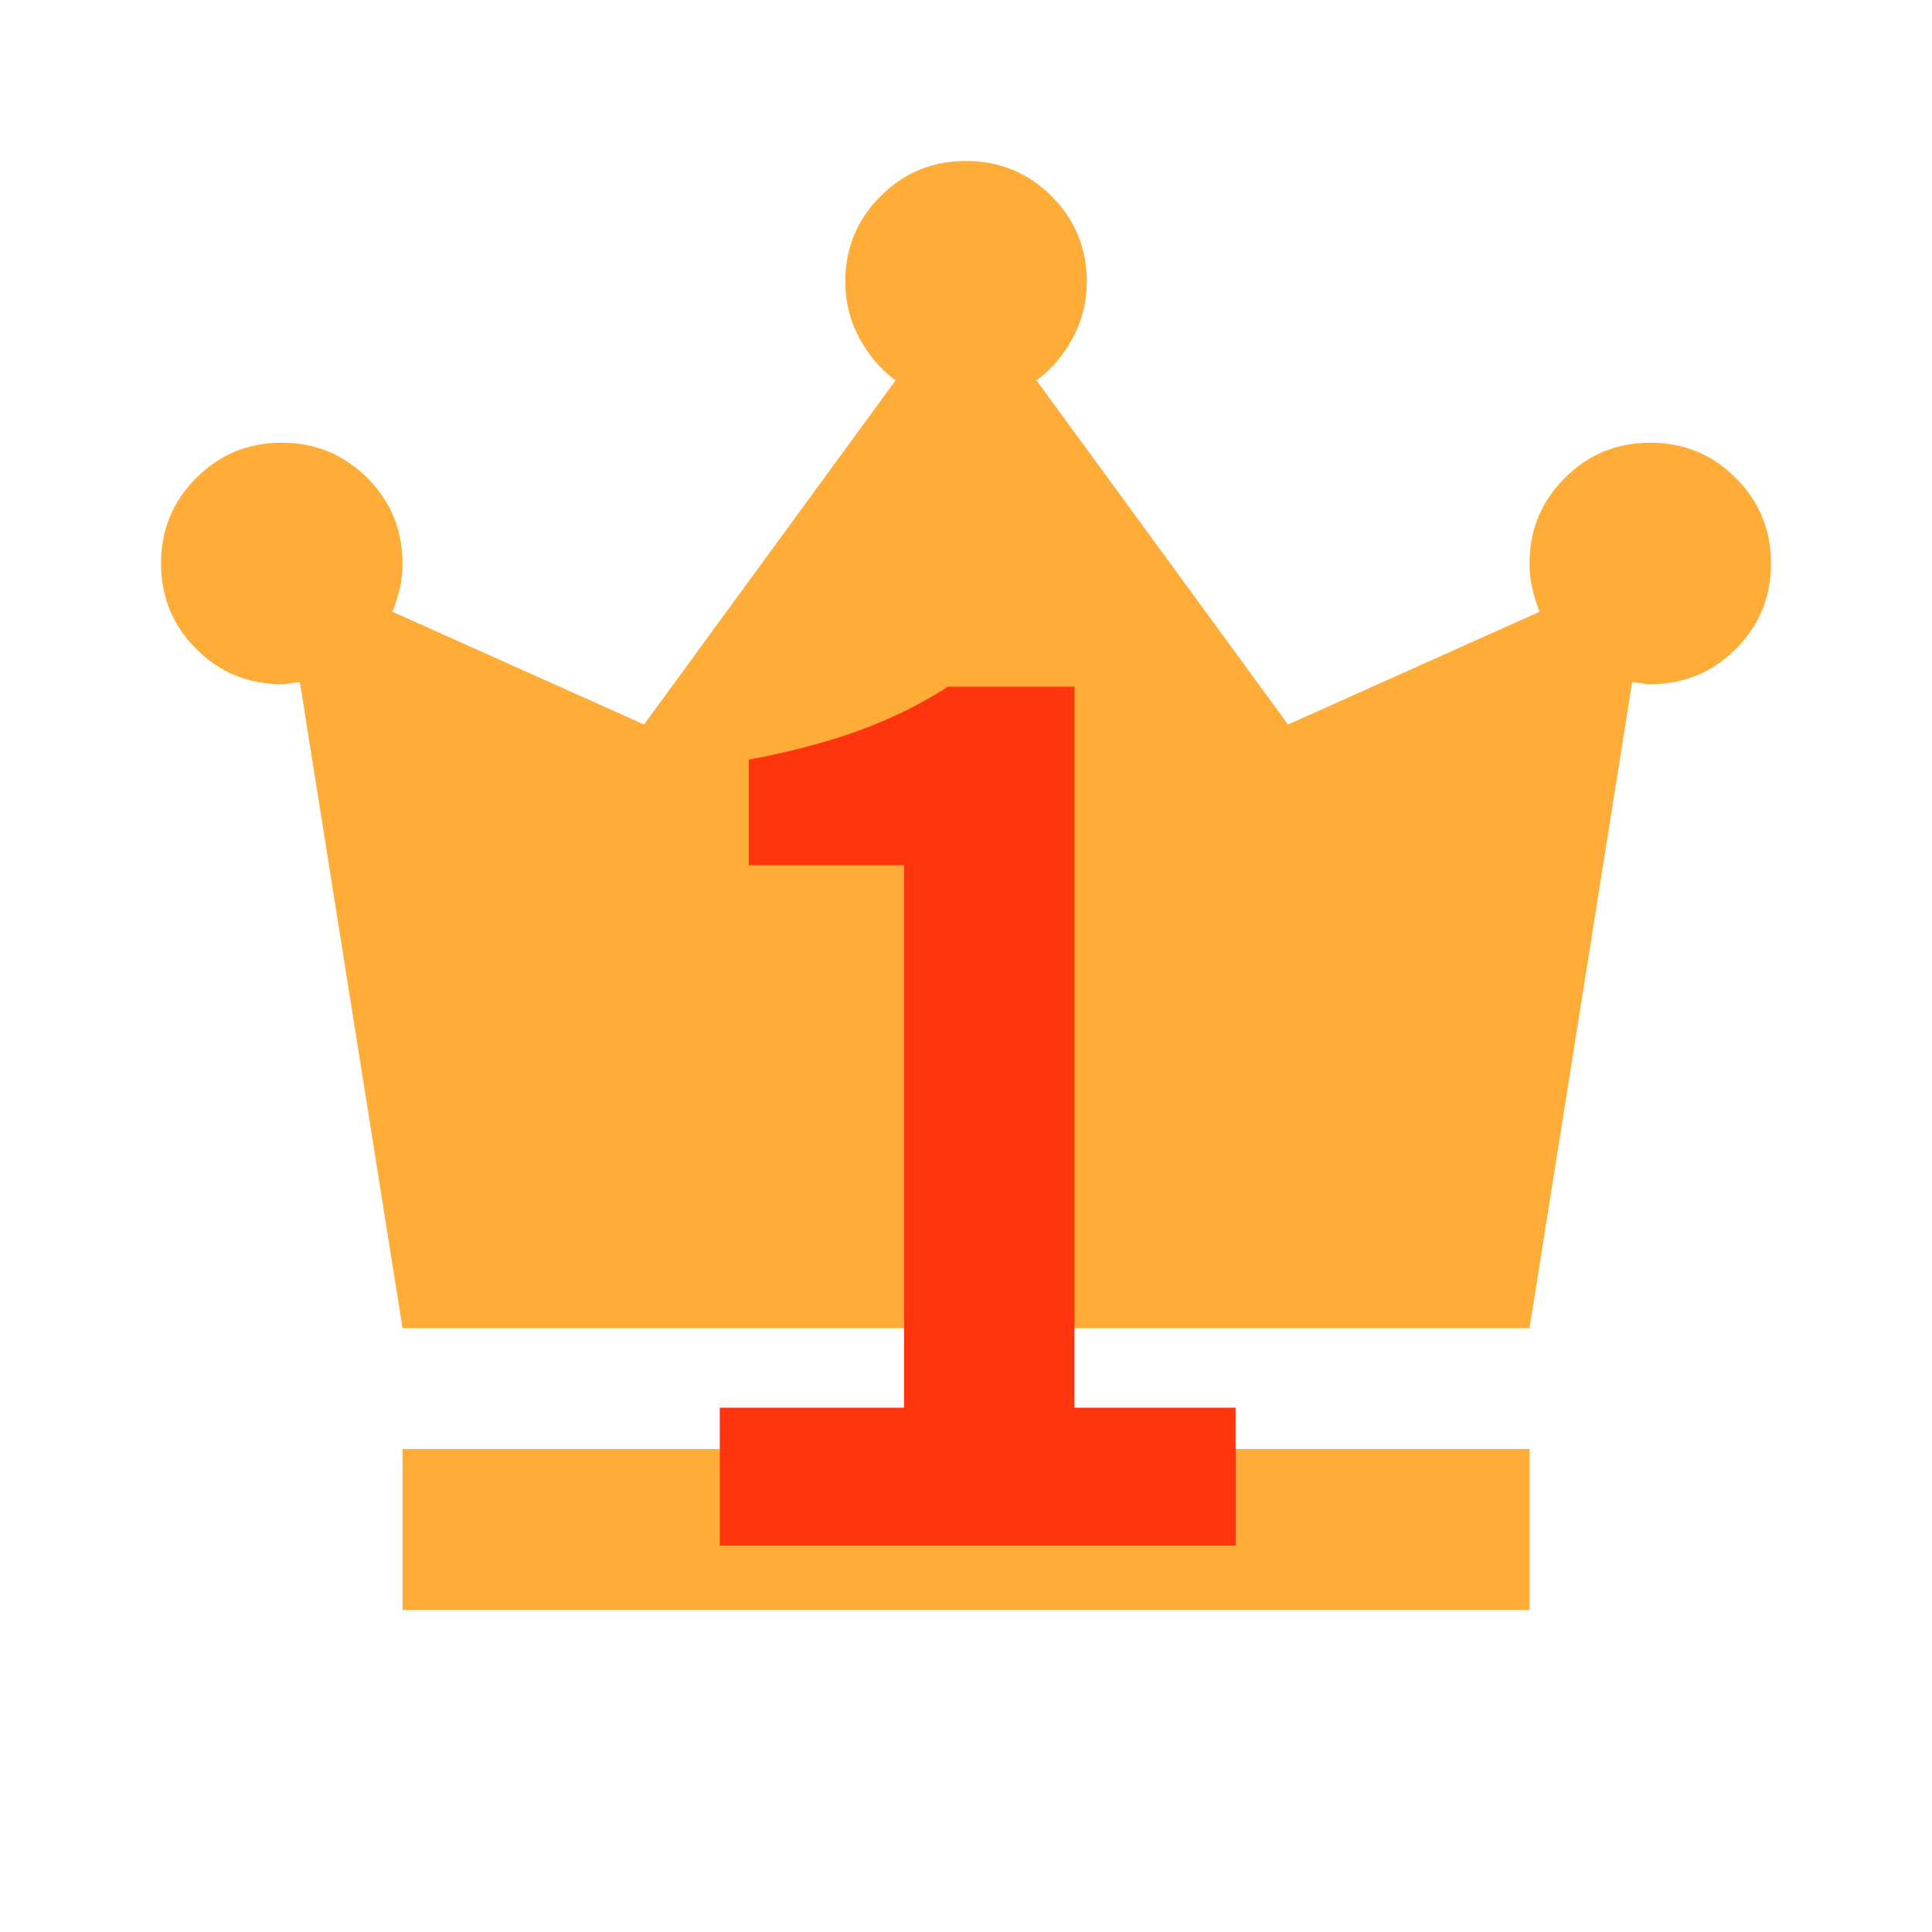
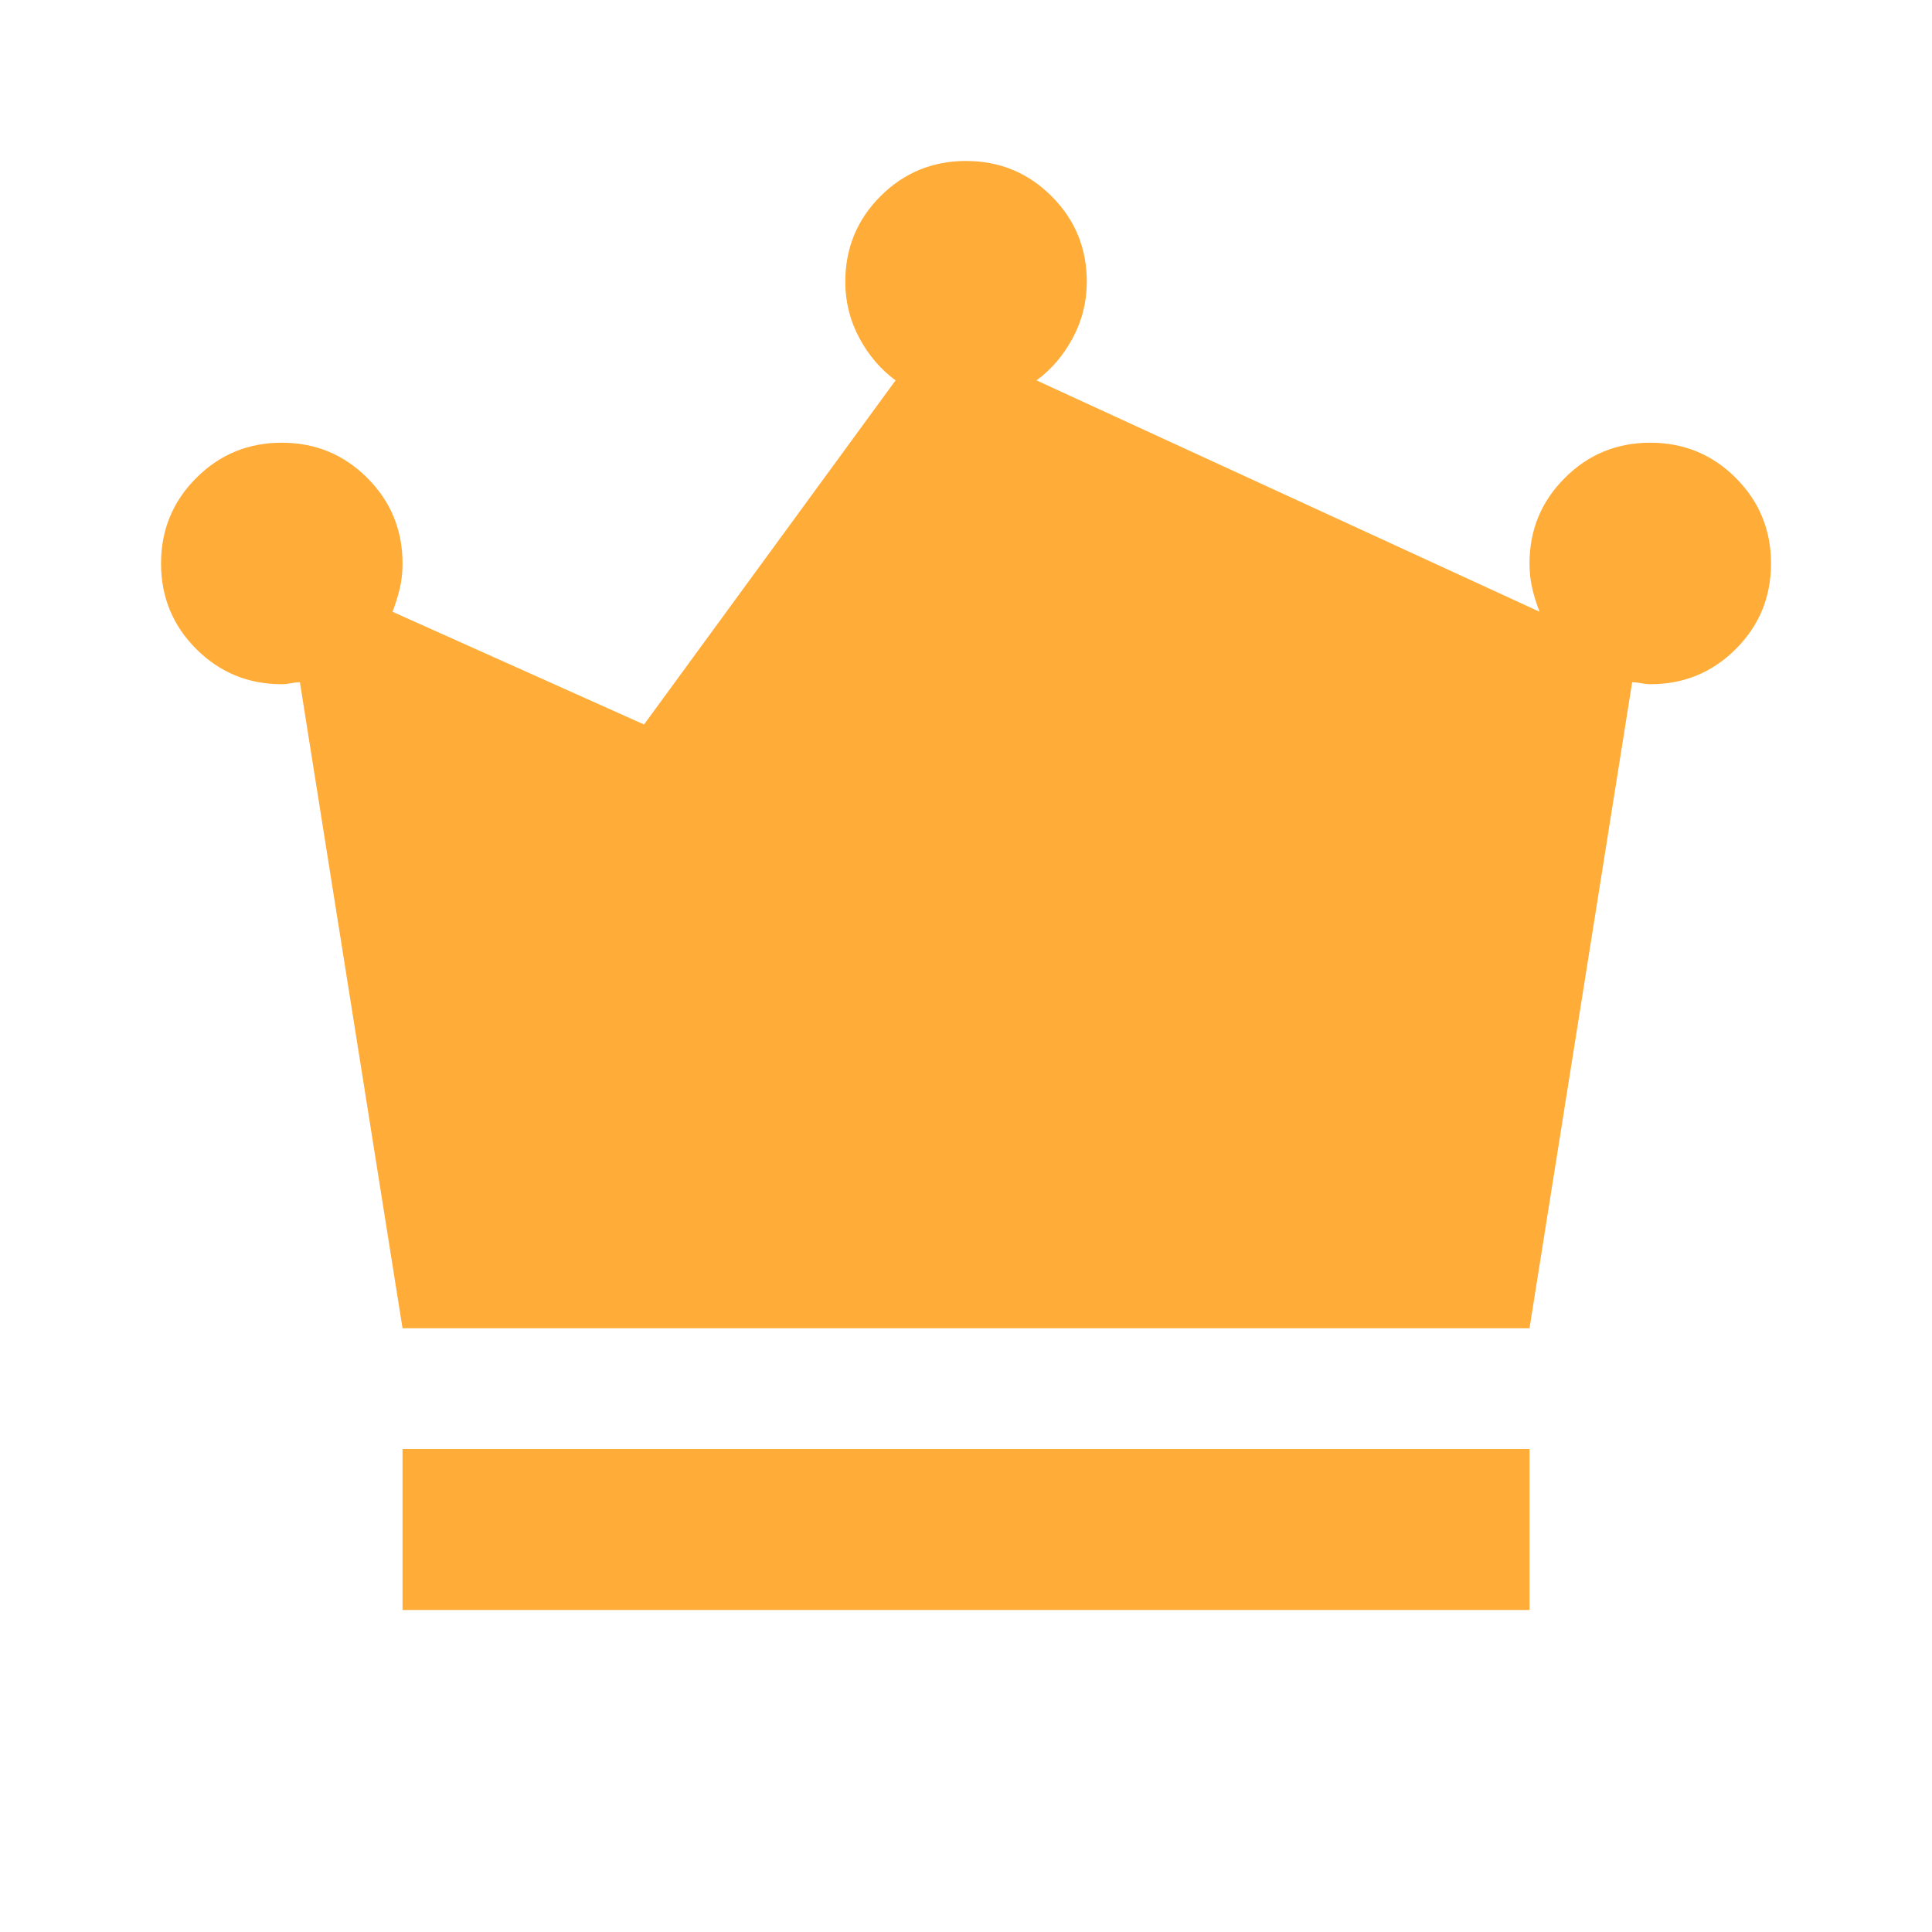
<svg xmlns="http://www.w3.org/2000/svg" width="40" height="40" viewBox="0 0 40 40" fill="none">
-   <path d="M8.334 33.333V30H31.667V33.333H8.334ZM8.334 27.5L6.209 14.125C6.153 14.125 6.091 14.132 6.021 14.146C5.952 14.159 5.89 14.166 5.834 14.166C5.14 14.166 4.549 13.923 4.063 13.437C3.577 12.951 3.334 12.361 3.334 11.666C3.334 10.972 3.577 10.382 4.063 9.896C4.549 9.409 5.14 9.166 5.834 9.166C6.528 9.166 7.119 9.409 7.605 9.896C8.091 10.382 8.334 10.972 8.334 11.666C8.334 11.861 8.313 12.041 8.271 12.208C8.23 12.375 8.181 12.527 8.126 12.666L13.334 15L18.542 7.875C18.237 7.652 17.987 7.361 17.792 7C17.598 6.639 17.501 6.25 17.501 5.833C17.501 5.139 17.744 4.548 18.23 4.062C18.716 3.576 19.306 3.333 20.001 3.333C20.695 3.333 21.285 3.576 21.771 4.062C22.258 4.548 22.501 5.139 22.501 5.833C22.501 6.25 22.403 6.639 22.209 7C22.015 7.361 21.765 7.652 21.459 7.875L26.667 15L31.876 12.666C31.82 12.527 31.771 12.375 31.73 12.208C31.688 12.041 31.667 11.861 31.667 11.666C31.667 10.972 31.91 10.382 32.397 9.896C32.883 9.409 33.473 9.166 34.167 9.166C34.862 9.166 35.452 9.409 35.938 9.896C36.424 10.382 36.667 10.972 36.667 11.666C36.667 12.361 36.424 12.951 35.938 13.437C35.452 13.923 34.862 14.166 34.167 14.166C34.112 14.166 34.049 14.159 33.98 14.146C33.91 14.132 33.848 14.125 33.792 14.125L31.667 27.5H8.334Z" fill="#FFAC38" />
-   <path d="M14.902 32V29.144H18.718V17.912H15.502V15.728C17.278 15.392 18.502 14.936 19.63 14.216H22.246V29.144H25.582V32H14.902Z" fill="#FF350D" />
+   <path d="M8.334 33.333V30H31.667V33.333H8.334ZM8.334 27.5L6.209 14.125C6.153 14.125 6.091 14.132 6.021 14.146C5.952 14.159 5.89 14.166 5.834 14.166C5.14 14.166 4.549 13.923 4.063 13.437C3.577 12.951 3.334 12.361 3.334 11.666C3.334 10.972 3.577 10.382 4.063 9.896C4.549 9.409 5.14 9.166 5.834 9.166C6.528 9.166 7.119 9.409 7.605 9.896C8.091 10.382 8.334 10.972 8.334 11.666C8.334 11.861 8.313 12.041 8.271 12.208C8.23 12.375 8.181 12.527 8.126 12.666L13.334 15L18.542 7.875C18.237 7.652 17.987 7.361 17.792 7C17.598 6.639 17.501 6.25 17.501 5.833C17.501 5.139 17.744 4.548 18.23 4.062C18.716 3.576 19.306 3.333 20.001 3.333C20.695 3.333 21.285 3.576 21.771 4.062C22.258 4.548 22.501 5.139 22.501 5.833C22.501 6.25 22.403 6.639 22.209 7C22.015 7.361 21.765 7.652 21.459 7.875L31.876 12.666C31.82 12.527 31.771 12.375 31.73 12.208C31.688 12.041 31.667 11.861 31.667 11.666C31.667 10.972 31.91 10.382 32.397 9.896C32.883 9.409 33.473 9.166 34.167 9.166C34.862 9.166 35.452 9.409 35.938 9.896C36.424 10.382 36.667 10.972 36.667 11.666C36.667 12.361 36.424 12.951 35.938 13.437C35.452 13.923 34.862 14.166 34.167 14.166C34.112 14.166 34.049 14.159 33.98 14.146C33.91 14.132 33.848 14.125 33.792 14.125L31.667 27.5H8.334Z" fill="#FFAC38" />
</svg>